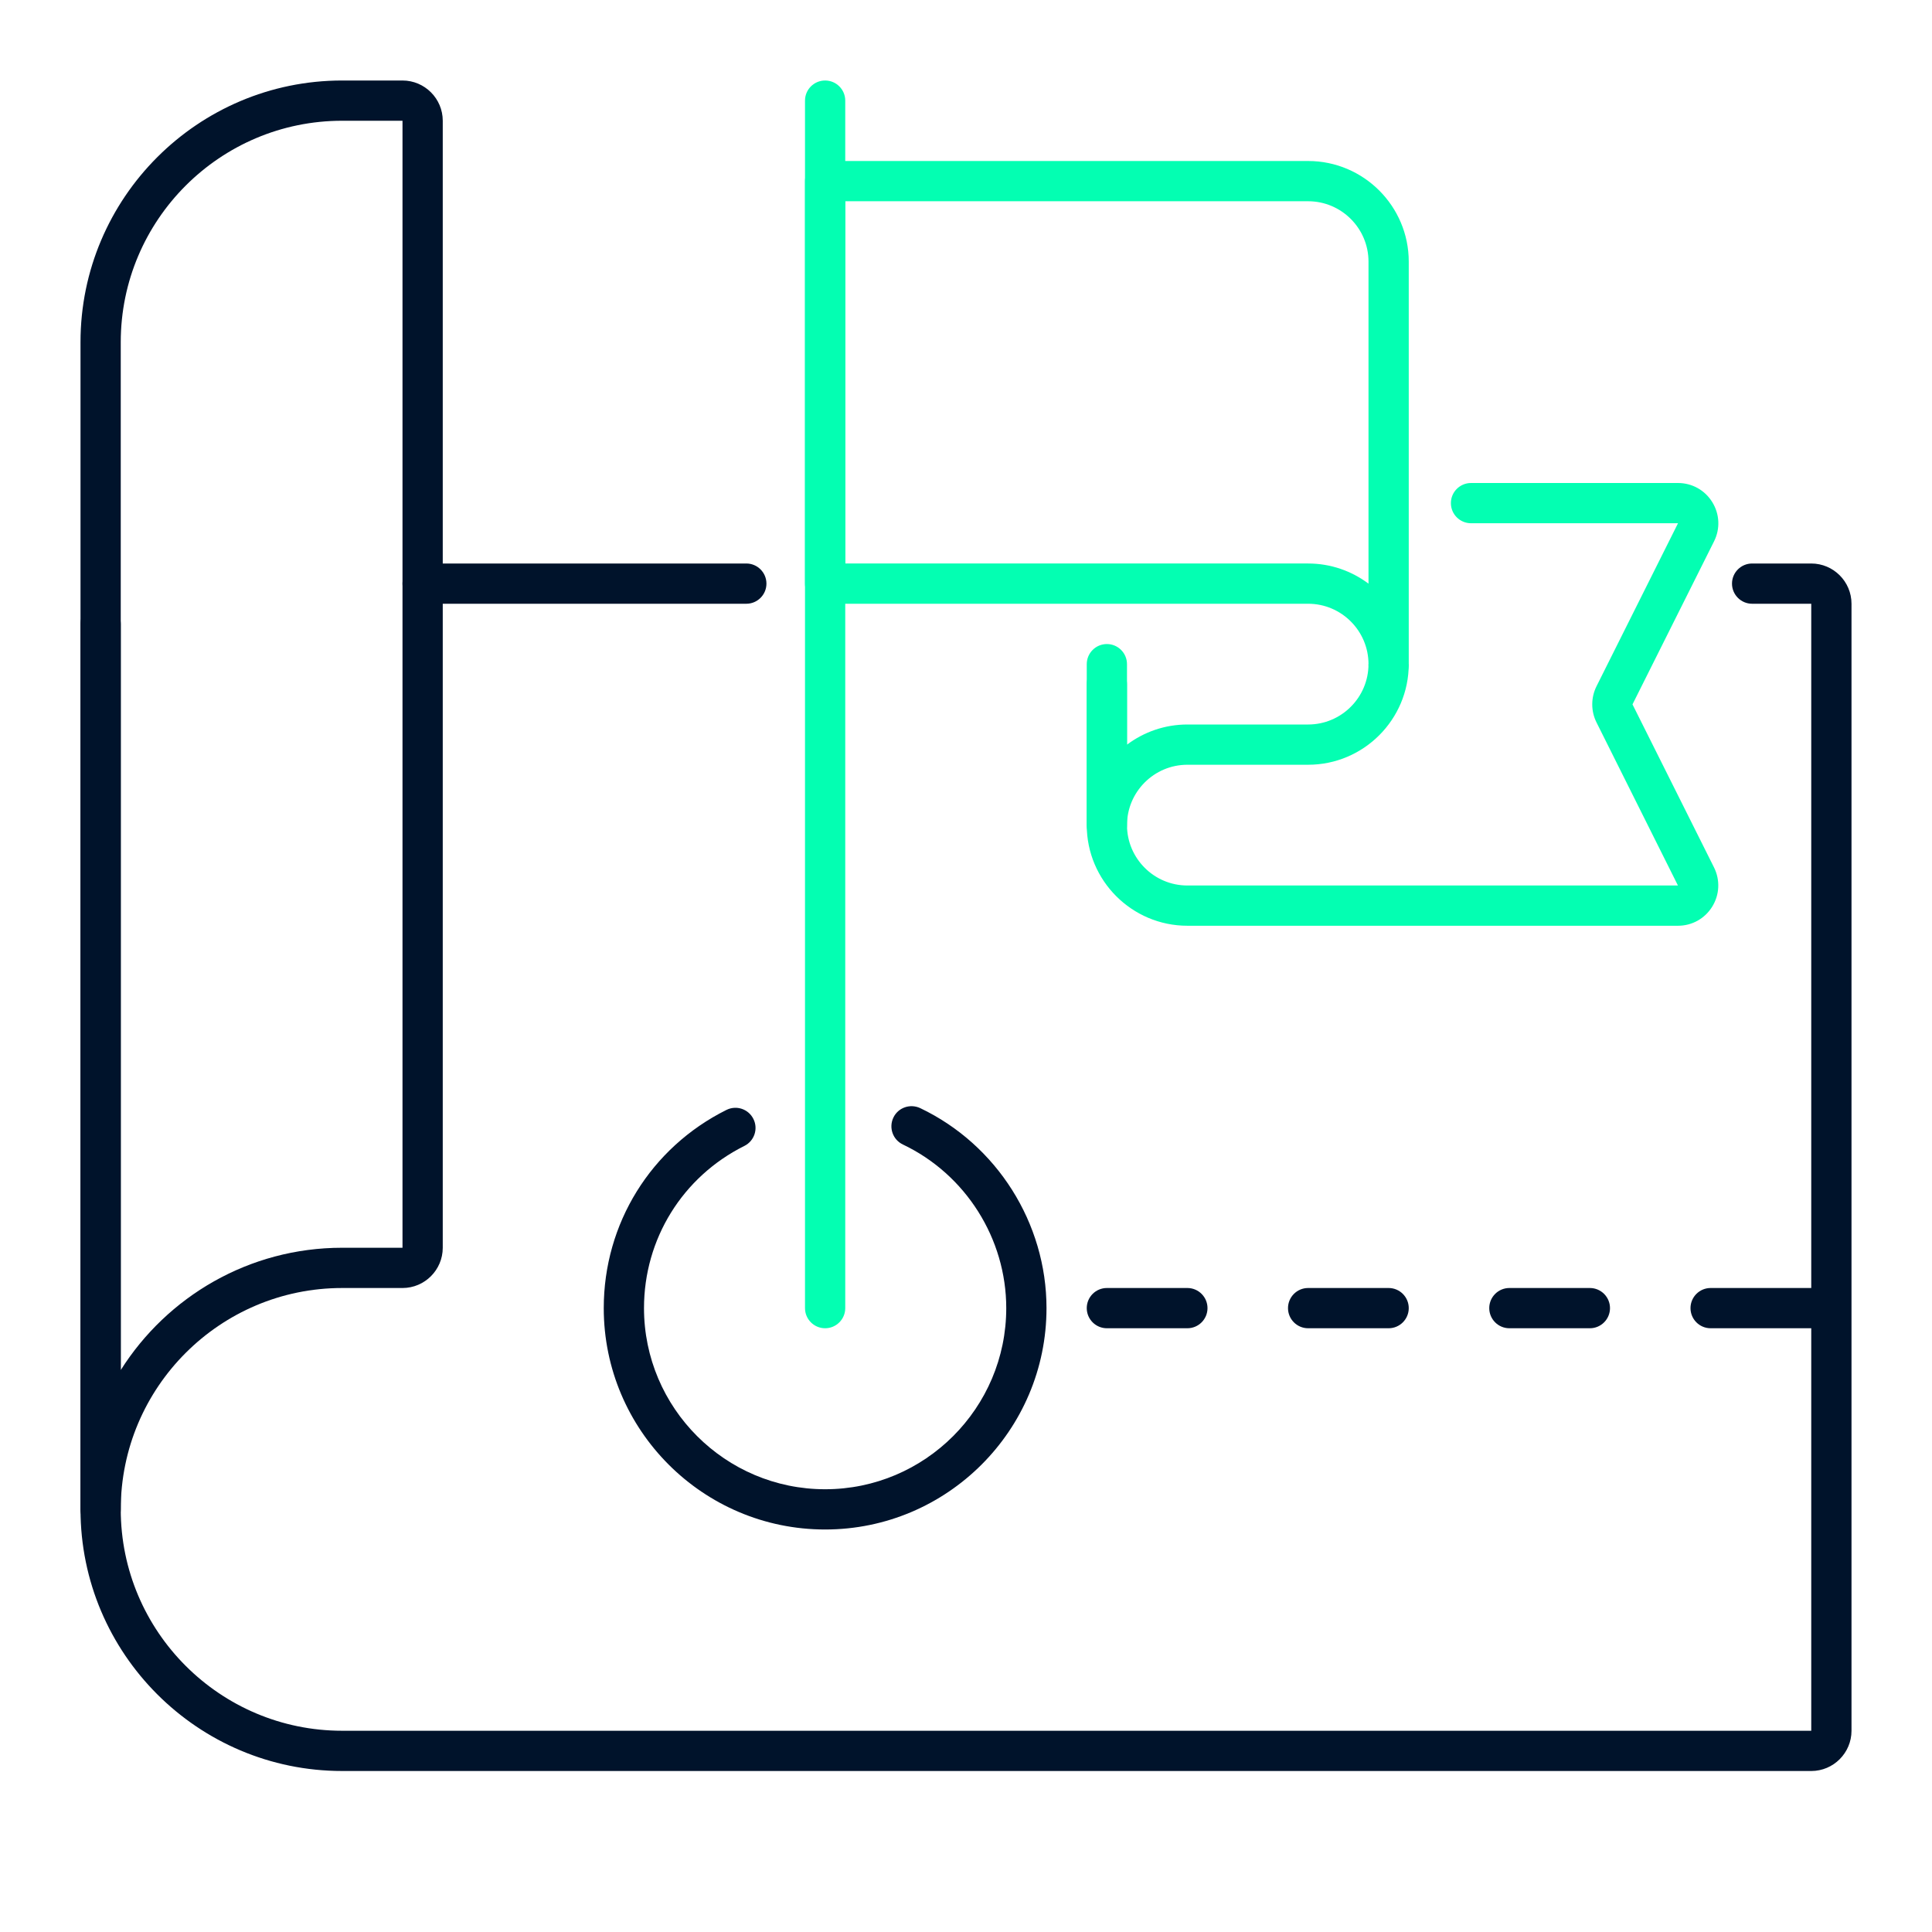
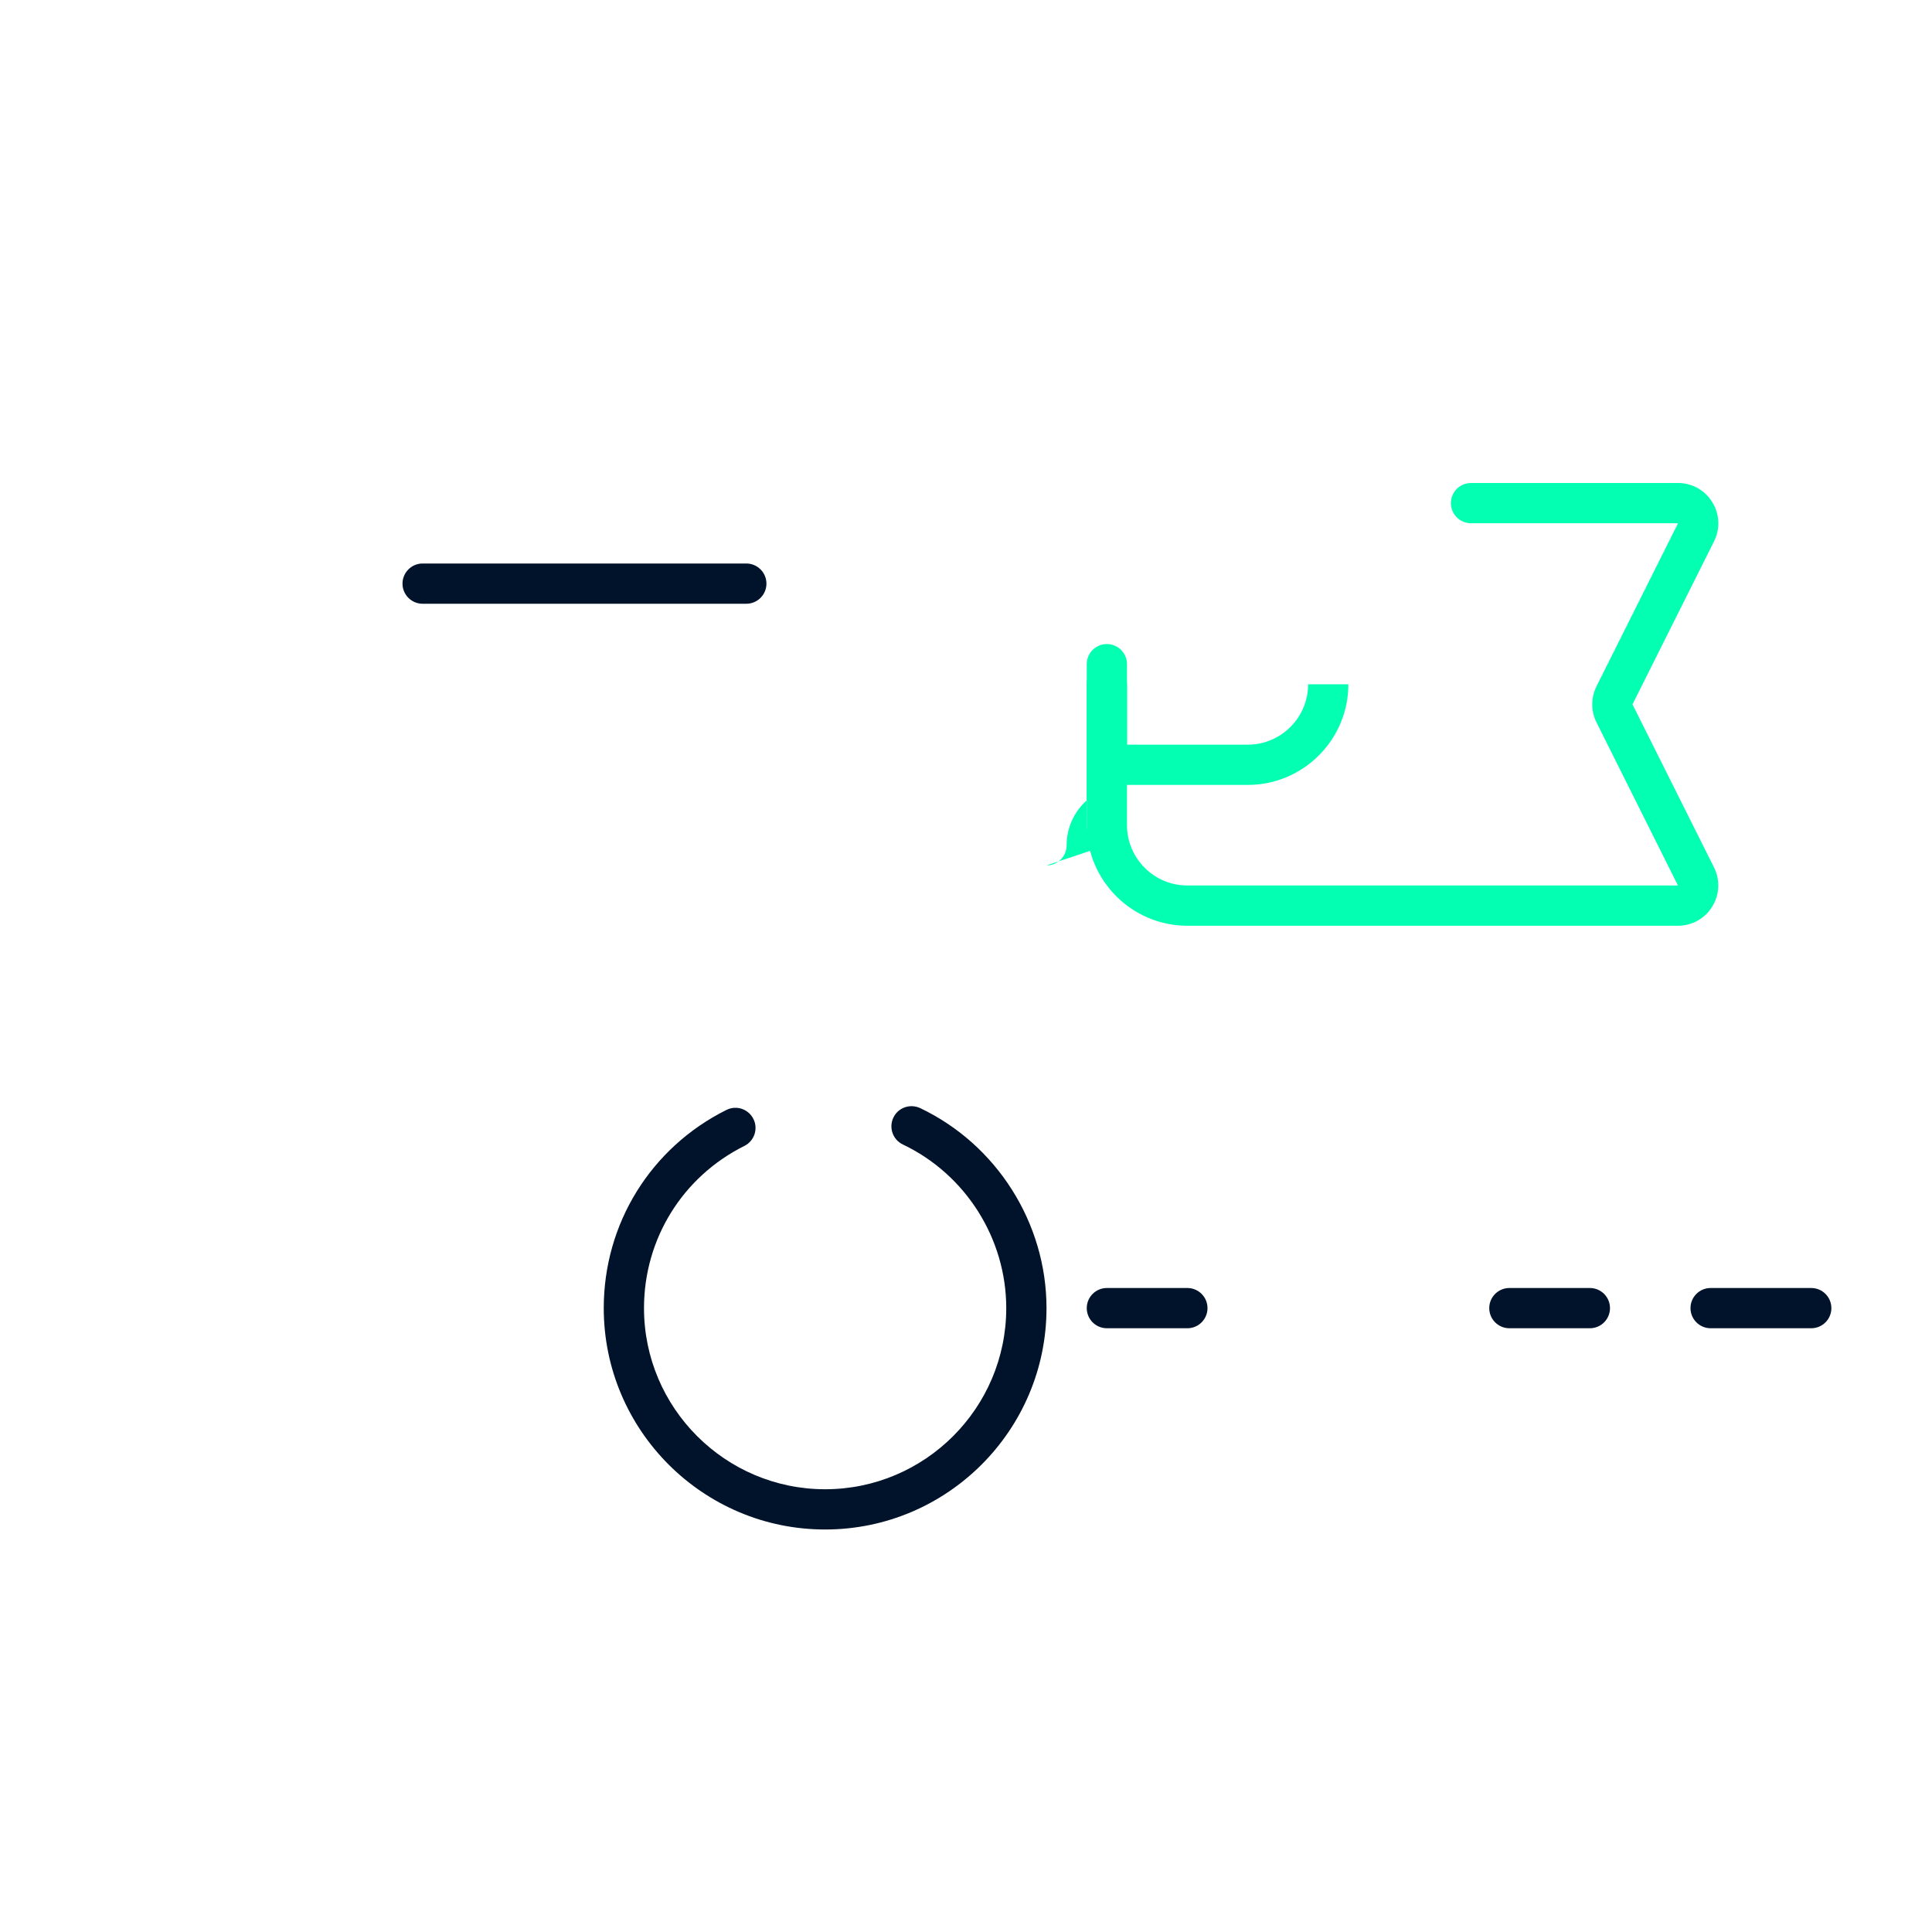
<svg xmlns="http://www.w3.org/2000/svg" id="Layer_1" version="1.1" viewBox="0 0 512 512">
  <defs>
    <style>
      .st0 {
        fill: #00132b;
      }

      .st1 {
        fill: #03ffb2;
      }
    </style>
  </defs>
  <g id="strategy_x2C__flag_x2C__sheet">
    <path class="st0" d="M218.667,405.333c-32.352,0-58.667-26.315-58.667-58.667,0-22.4,12.459-42.528,32.512-52.523,2.656-1.323,5.845-.235,7.147,2.389,1.323,2.635.245,5.835-2.389,7.147-16.405,8.192-26.603,24.661-26.603,42.987,0,26.464,21.536,48,48,48s48-21.536,48-48c0-18.421-10.752-35.435-27.392-43.36-2.667-1.269-3.787-4.448-2.528-7.115s4.437-3.776,7.115-2.528c20.331,9.685,33.472,30.496,33.472,53.003,0,32.352-26.315,58.667-58.667,58.667Z" />
    <path class="st0" d="M197.781,160h-85.781c-2.944,0-5.333-2.389-5.333-5.333s2.389-5.333,5.333-5.333h85.781c2.944,0,5.333,2.389,5.333,5.333s-2.389,5.333-5.333,5.333Z" />
-     <path class="st0" d="M480,469.333H90.667c-38.229,0-69.333-31.104-69.333-69.333v-234.667c0-2.944,2.389-5.333,5.333-5.333s5.333,2.389,5.333,5.333v234.667c0,32.352,26.315,58.667,58.667,58.667h389.333V160h-15.669c-2.944,0-5.333-2.389-5.333-5.333s2.389-5.333,5.333-5.333h15.669c5.877,0,10.667,4.789,10.667,10.667v298.667c0,5.877-4.789,10.667-10.667,10.667Z" />
-     <path class="st0" d="M26.667,405.333c-2.944,0-5.333-2.389-5.333-5.333V90.667c0-38.229,31.104-69.333,69.333-69.333h16c5.877,0,10.667,4.789,10.667,10.667v298.667c0,5.877-4.789,10.667-10.667,10.667h-16c-32.352,0-58.667,26.315-58.667,58.667,0,2.944-2.389,5.333-5.333,5.333ZM90.667,32c-32.352,0-58.667,26.315-58.667,58.667v272.416c12.288-19.467,33.995-32.416,58.667-32.416h16V32h-16Z" />
-     <path class="st1" d="M218.667,352c-2.944,0-5.333-2.389-5.333-5.333V26.667c0-2.944,2.389-5.333,5.333-5.333s5.333,2.389,5.333,5.333v320c0,2.944-2.389,5.333-5.333,5.333Z" />
    <path class="st1" d="M444.672,245.333h-130.005c-14.699,0-26.667-11.968-26.667-26.667v-37.333c0-2.944,2.389-5.333,5.333-5.333s5.333,2.389,5.333,5.333v37.333c0,8.821,7.179,16,16,16h130.005l-21.589-43.232c-1.493-2.987-1.493-6.549,0-9.547l21.611-43.221h-54.859c-2.944,0-5.333-2.389-5.333-5.333s2.389-5.333,5.333-5.333h54.848c3.733,0,7.125,1.888,9.088,5.067,1.963,3.168,2.144,7.061.469,10.4l-21.611,43.2,21.6,43.2c1.664,3.339,1.493,7.232-.469,10.4-1.963,3.179-5.355,5.067-9.088,5.067h0Z" />
-     <path class="st1" d="M293.333,224c-2.944,0-5.333-2.389-5.333-5.333v-42.656c0-2.944,2.389-5.333,5.333-5.333s5.333,2.389,5.333,5.333v21.333c4.459-3.349,10.005-5.344,16-5.344h32c8.821,0,16-7.179,16-16h10.667c0,14.699-11.968,26.667-26.667,26.667h-32c-8.821,0-16,7.179-16,16,0,2.944-2.389,5.333-5.333,5.333Z" />
-     <path class="st1" d="M368,181.333c-2.944,0-5.333-2.389-5.333-5.333,0-8.821-7.179-16-16-16h-128c-2.944,0-5.333-2.389-5.333-5.333V48c0-2.944,2.389-5.333,5.333-5.333h128c14.699,0,26.667,11.968,26.667,26.667v106.667c0,2.955-2.389,5.333-5.333,5.333ZM224,149.333h122.667c6.005,0,11.541,1.995,16,5.344v-85.344c0-8.821-7.179-16-16-16h-122.667v96Z" />
+     <path class="st1" d="M293.333,224c-2.944,0-5.333-2.389-5.333-5.333v-42.656c0-2.944,2.389-5.333,5.333-5.333s5.333,2.389,5.333,5.333v21.333h32c8.821,0,16-7.179,16-16h10.667c0,14.699-11.968,26.667-26.667,26.667h-32c-8.821,0-16,7.179-16,16,0,2.944-2.389,5.333-5.333,5.333Z" />
    <path class="st0" d="M314.667,352h-21.333c-2.944,0-5.333-2.389-5.333-5.333s2.389-5.333,5.333-5.333h21.333c2.944,0,5.333,2.389,5.333,5.333s-2.389,5.333-5.333,5.333Z" />
-     <path class="st0" d="M368,352h-21.333c-2.944,0-5.333-2.389-5.333-5.333s2.389-5.333,5.333-5.333h21.333c2.944,0,5.333,2.389,5.333,5.333s-2.389,5.333-5.333,5.333Z" />
    <path class="st0" d="M480,352h-26.667c-2.944,0-5.333-2.389-5.333-5.333s2.389-5.333,5.333-5.333h26.667c2.944,0,5.333,2.389,5.333,5.333s-2.389,5.333-5.333,5.333Z" />
    <path class="st0" d="M421.333,352h-21.333c-2.944,0-5.333-2.389-5.333-5.333s2.389-5.333,5.333-5.333h21.333c2.944,0,5.333,2.389,5.333,5.333s-2.389,5.333-5.333,5.333Z" />
  </g>
</svg>